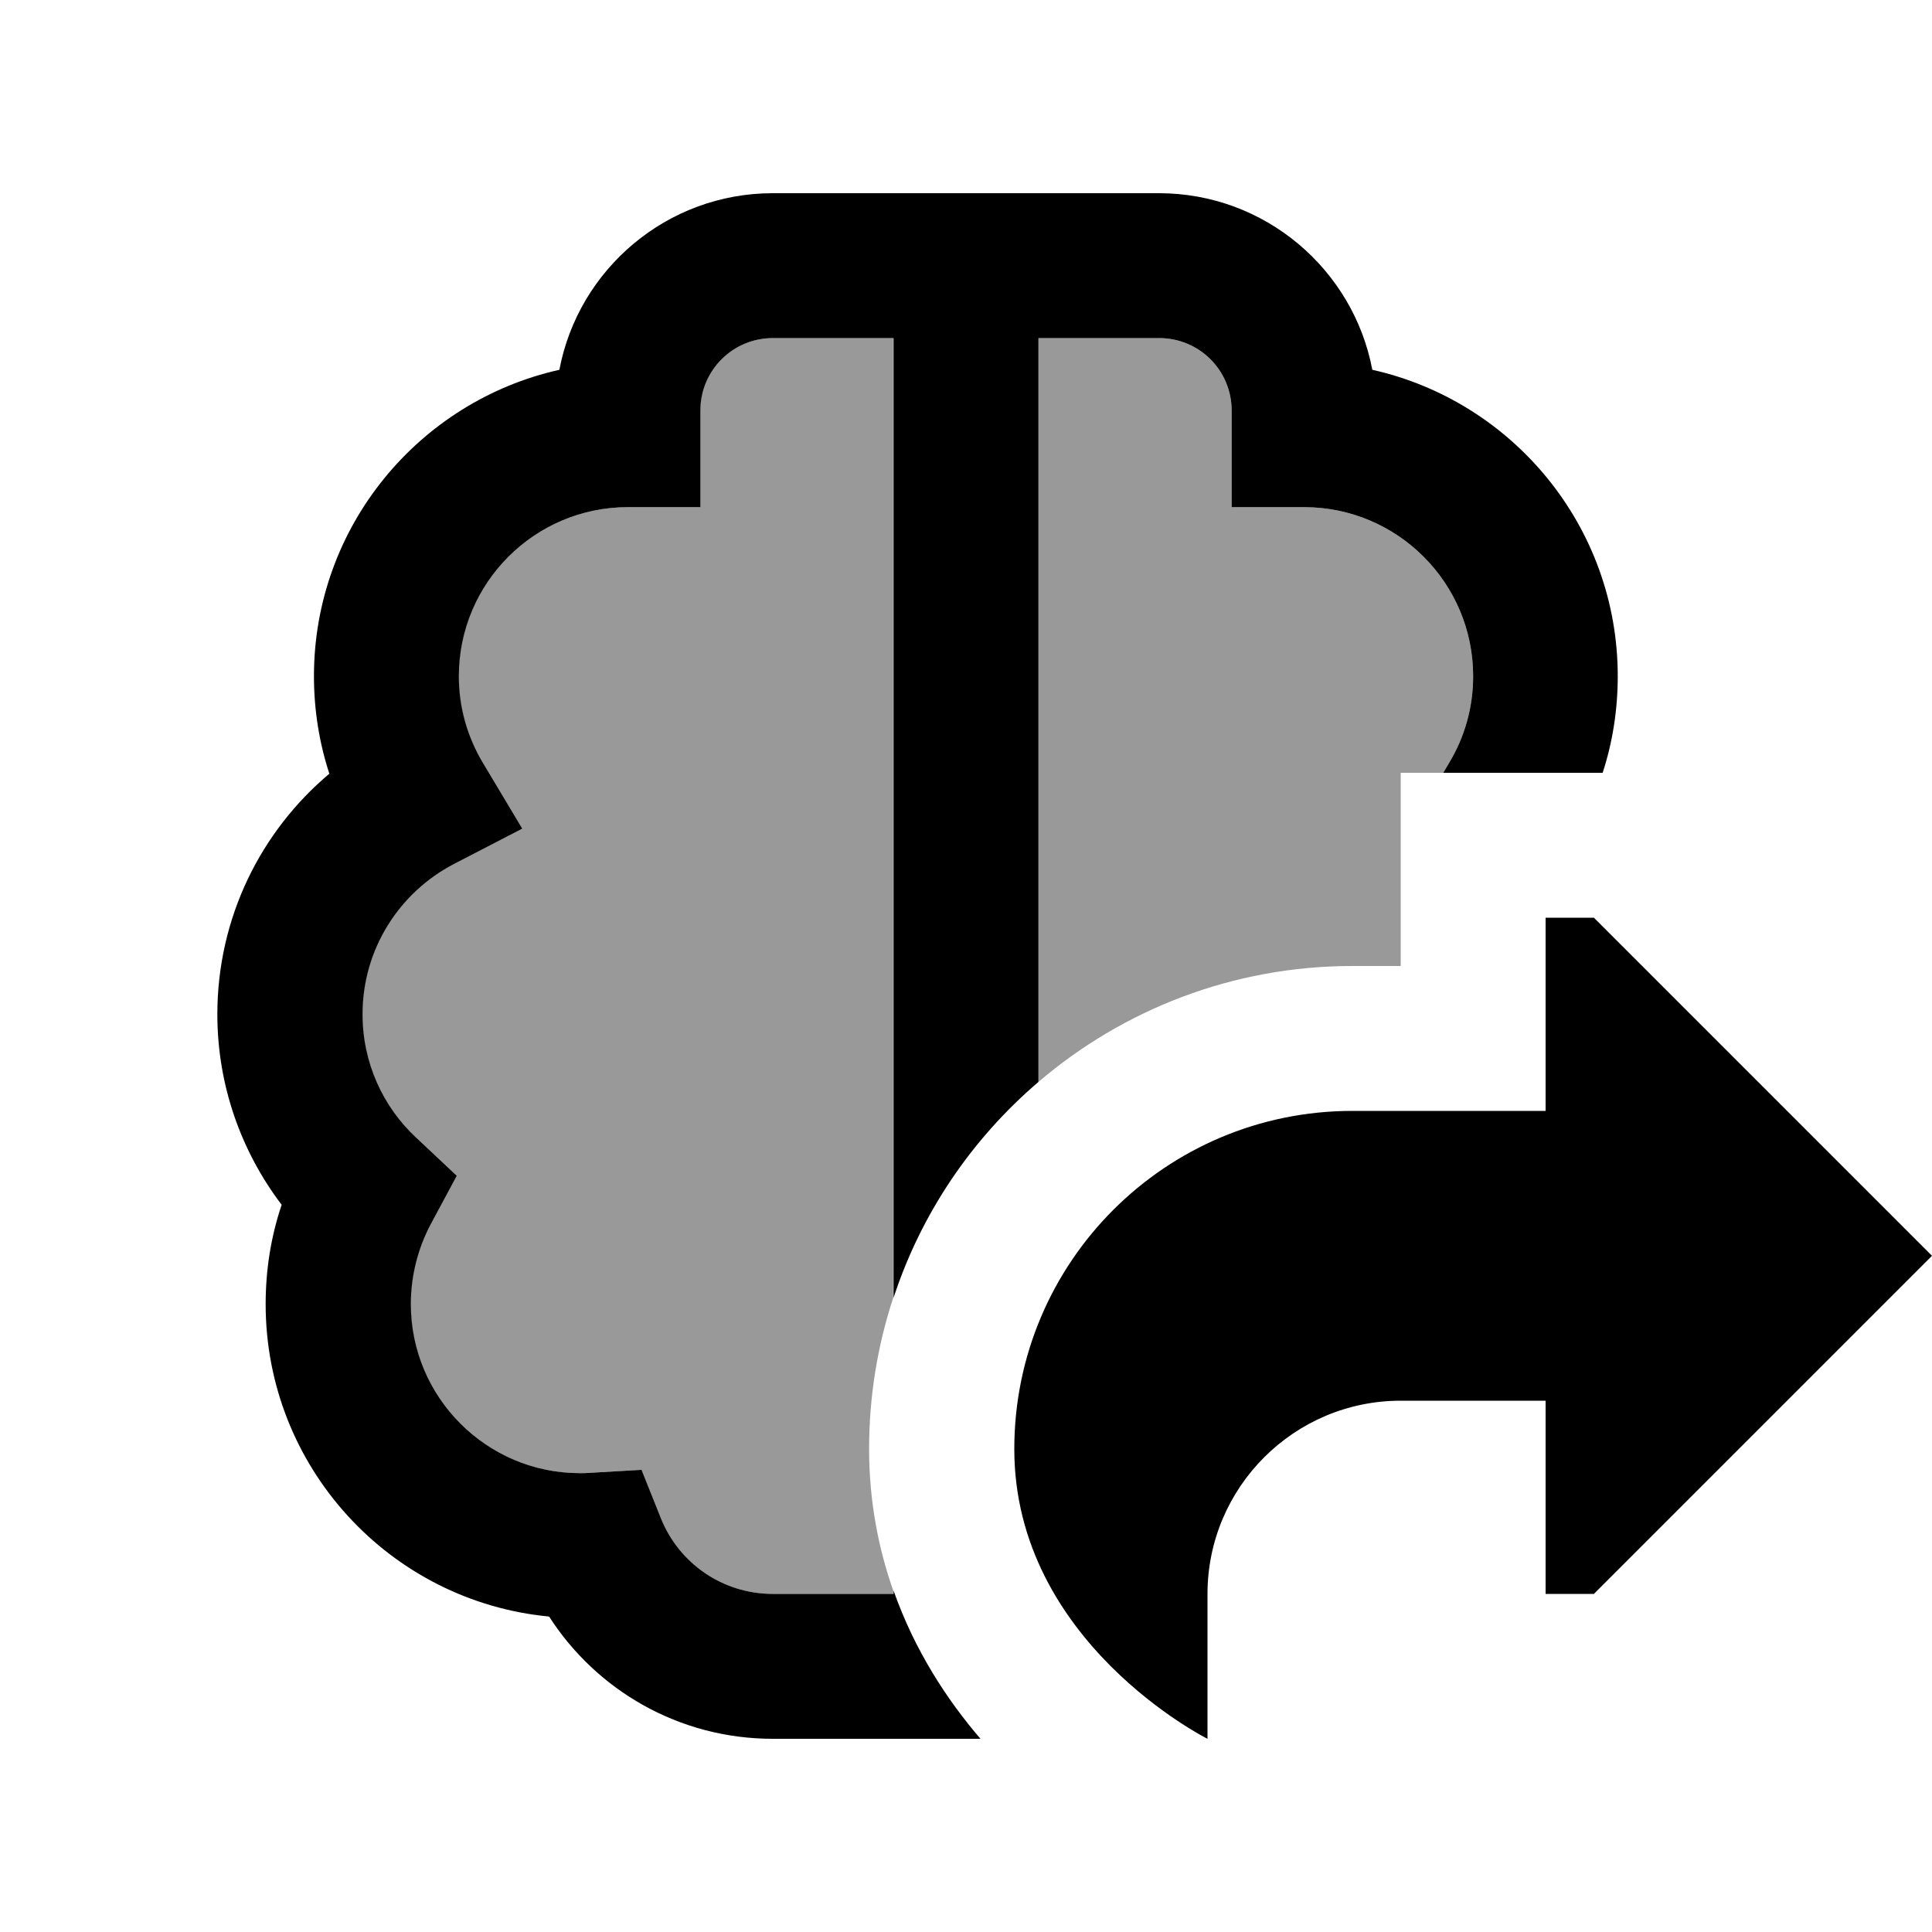
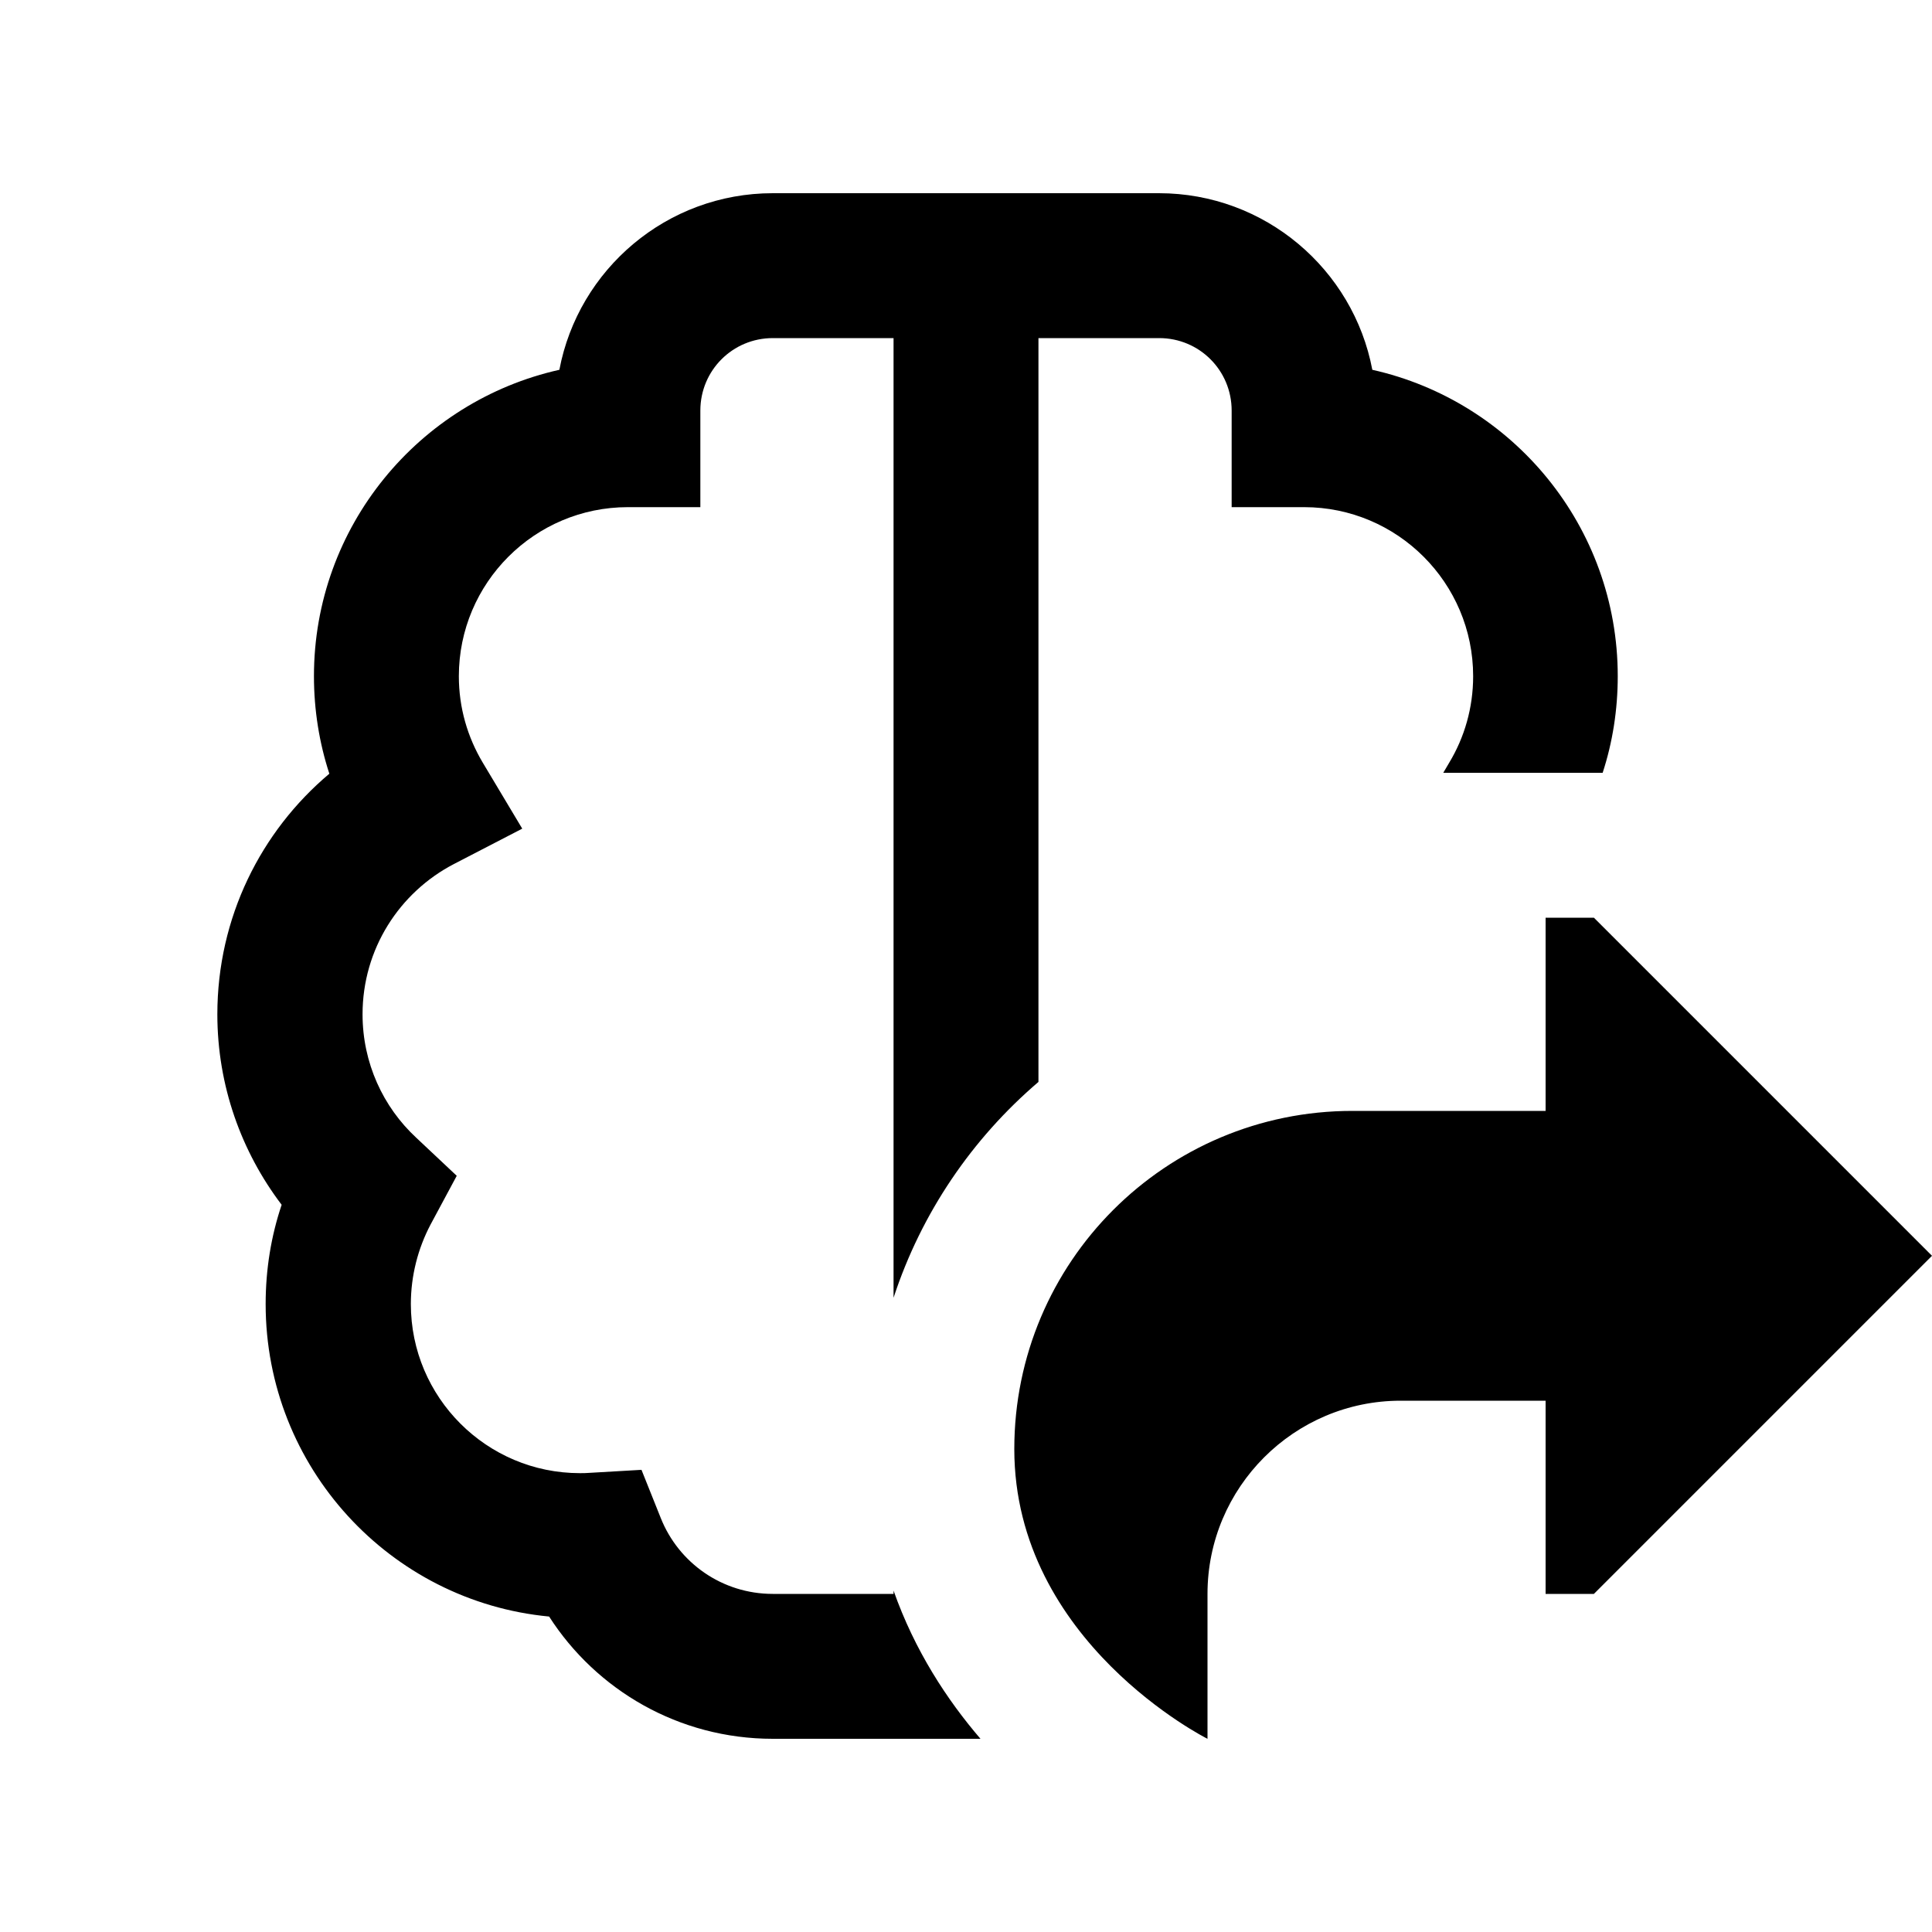
<svg xmlns="http://www.w3.org/2000/svg" viewBox="0 0 640 640">
-   <path opacity=".4" fill="currentColor" d="M120 336C120 314.4 132.2 295.6 150.3 286.2L172.9 274.5L159.8 252.6C154.8 244.2 151.9 234.5 151.9 224C151.9 193.1 177 168 207.9 168L231.9 168L231.9 136C231.9 122.7 242.6 112 255.9 112L295.9 112L295.9 429.9C290.7 445.7 287.9 462.5 287.9 480C287.9 497.3 291 513 295.9 526.9L295.9 528L255.9 528C239.1 528 224.7 517.7 218.8 502.9L212.4 486.9L195.2 487.9C194.1 488 193 488 192 488C161.1 488 136 462.9 136 432C136 422.5 138.4 413.5 142.5 405.7L151.2 389.5L137.8 376.9C126.8 366.7 120 352.1 120 336zM344 112L384 112C397.3 112 408 122.7 408 136L408 168L432 168C462.9 168 488 193.1 488 224C488 234.5 485.1 244.3 480.1 252.6L478.1 256L464 256L464 320L448 320C408.3 320 372 334.5 344 358.4L344 112z" />
  <path fill="currentColor" d="M232 136C232 122.7 242.7 112 256 112L296 112L296 429.9C305.2 401.8 322 377.2 344 358.4L344 112L384 112C397.3 112 408 122.7 408 136L408 168L432 168C462.9 168 488 193.1 488 224C488 234.5 485.1 244.3 480.1 252.6L478.1 256L530.9 256C534.2 245.9 535.9 235.1 535.9 224C535.9 174.4 501.1 132.9 454.6 122.5C448.3 89.2 419 64 383.9 64L256 64C220.9 64 191.6 89.2 185.3 122.5C138.8 132.9 104 174.4 104 224C104 235.3 105.8 246.2 109.1 256.3C86.4 275.4 72 304 72 336C72 359.7 80 381.6 93.3 399.1C89.8 409.5 88 420.5 88 432C88 486 129.2 530.5 181.9 535.5C197.5 559.8 224.8 576 256 576L324.8 576C313.8 563.2 303 546.8 296 526.9L296 528L256 528C239.2 528 224.8 517.7 218.9 502.9L212.5 486.9L195.3 487.9C194.2 488 193.1 488 192.1 488C161.2 488 136.1 462.9 136.1 432C136.1 422.5 138.5 413.5 142.6 405.7L151.3 389.5L137.9 376.9C126.9 366.7 120.1 352.1 120.1 336C120.1 314.4 132.3 295.6 150.4 286.2L173 274.5L159.9 252.6C154.9 244.2 152 234.5 152 224C152 193.1 177.1 168 208 168L232 168L232 136zM528 304L512 304L512 368L448 368C386.1 368 336 418.1 336 480C336 544 400 576 400 576L400 528C400 492.7 428.7 464 464 464L512 464L512 528L528 528L640 416L528 304z" />
</svg>